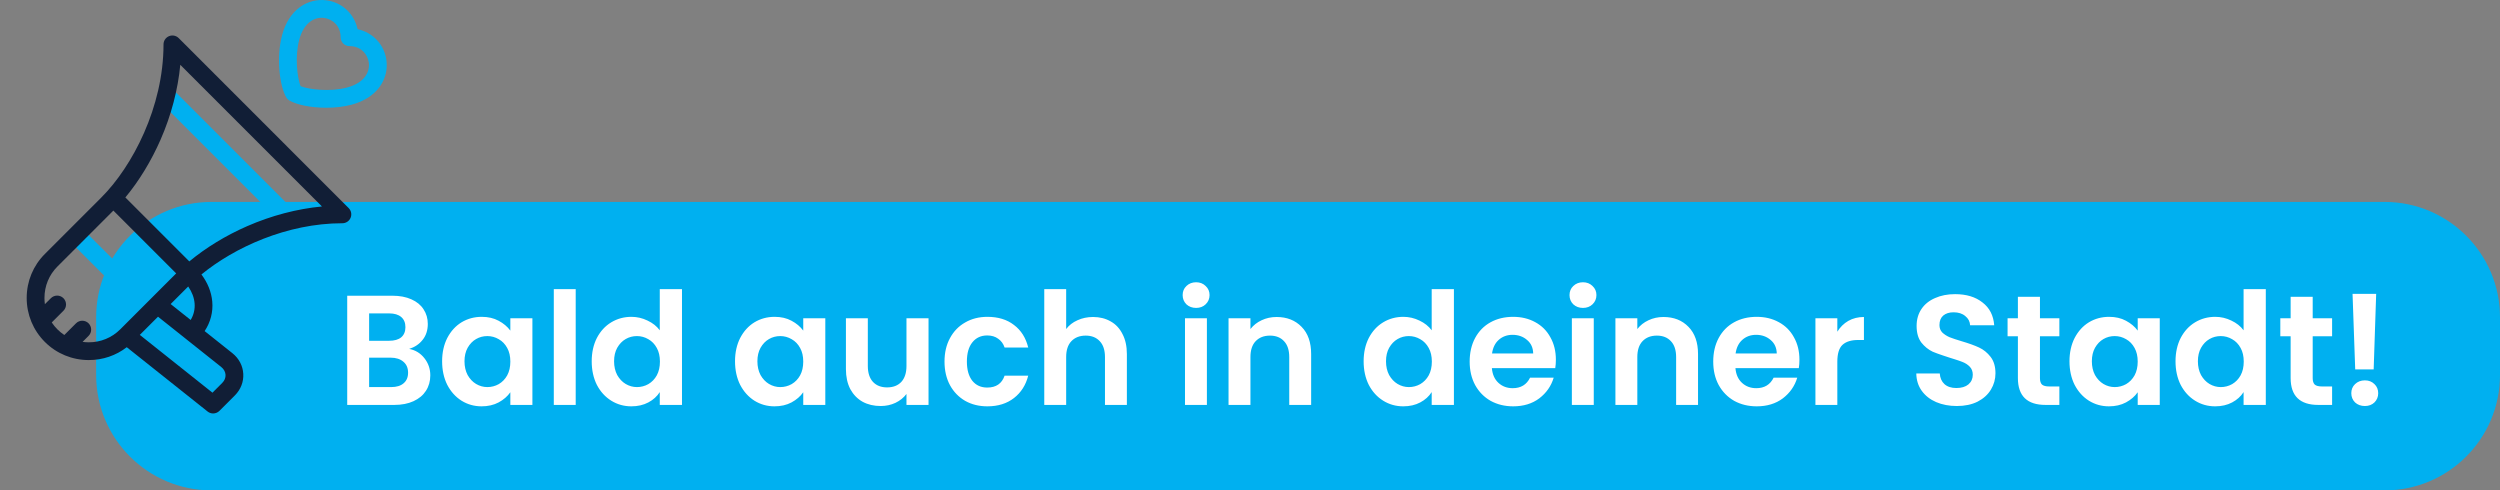
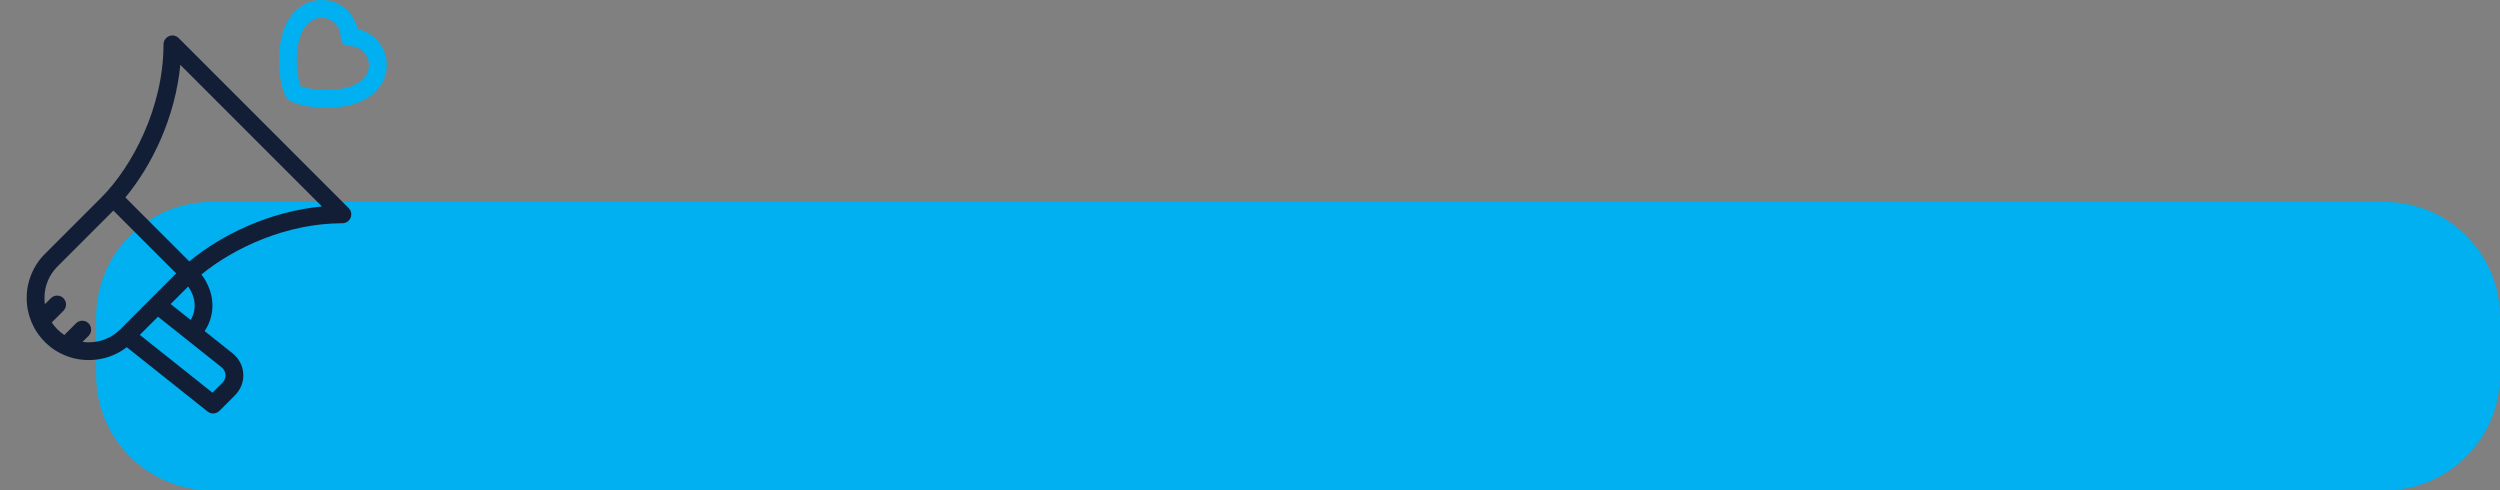
<svg xmlns="http://www.w3.org/2000/svg" width="100%" height="100%" viewBox="0 0 260 51" xml:space="preserve" style="fill-rule:evenodd;clip-rule:evenodd;stroke-linejoin:round;stroke-miterlimit:2;">
  <rect x="0" y="0" width="260" height="51" fill="#808080" stroke="none" />
  <path d="M260,33L260,39C260,45.623 254.623,51 248,51L22,51C15.377,51 10,45.623 10,39L10,33C10,26.377 15.377,21 22,21L248,21C254.623,21 260,26.377 260,33Z" style="fill:rgb(0,176,240);" />
  <g transform="matrix(1.017,0,0,1.017,-0.607,-0.602)">
-     <path d="M42.44,36.272C43.069,36.389 43.587,36.704 43.992,37.216C44.397,37.728 44.6,38.315 44.6,38.976C44.6,39.573 44.451,40.101 44.152,40.56C43.864,41.008 43.443,41.36 42.888,41.616C42.333,41.872 41.677,42 40.92,42L36.104,42L36.104,30.832L40.712,30.832C41.469,30.832 42.12,30.955 42.664,31.2C43.219,31.445 43.635,31.787 43.912,32.224C44.2,32.661 44.344,33.157 44.344,33.712C44.344,34.363 44.168,34.907 43.816,35.344C43.475,35.781 43.016,36.091 42.44,36.272ZM38.344,35.44L40.392,35.44C40.925,35.44 41.336,35.323 41.624,35.088C41.912,34.843 42.056,34.496 42.056,34.048C42.056,33.6 41.912,33.253 41.624,33.008C41.336,32.763 40.925,32.64 40.392,32.64L38.344,32.64L38.344,35.44ZM40.6,40.176C41.144,40.176 41.565,40.048 41.864,39.792C42.173,39.536 42.328,39.173 42.328,38.704C42.328,38.224 42.168,37.851 41.848,37.584C41.528,37.307 41.096,37.168 40.552,37.168L38.344,37.168L38.344,40.176L40.6,40.176ZM45.809,37.536C45.809,36.64 45.985,35.845 46.337,35.152C46.7,34.459 47.185,33.925 47.793,33.552C48.412,33.179 49.1,32.992 49.857,32.992C50.519,32.992 51.095,33.125 51.585,33.392C52.087,33.659 52.487,33.995 52.785,34.4L52.785,33.136L55.041,33.136L55.041,42L52.785,42L52.785,40.704C52.497,41.12 52.097,41.467 51.585,41.744C51.084,42.011 50.503,42.144 49.841,42.144C49.095,42.144 48.412,41.952 47.793,41.568C47.185,41.184 46.7,40.645 46.337,39.952C45.985,39.248 45.809,38.443 45.809,37.536ZM52.785,37.568C52.785,37.024 52.679,36.56 52.465,36.176C52.252,35.781 51.964,35.483 51.601,35.28C51.239,35.067 50.849,34.96 50.433,34.96C50.017,34.96 49.633,35.061 49.281,35.264C48.929,35.467 48.641,35.765 48.417,36.16C48.204,36.544 48.097,37.003 48.097,37.536C48.097,38.069 48.204,38.539 48.417,38.944C48.641,39.339 48.929,39.643 49.281,39.856C49.644,40.069 50.028,40.176 50.433,40.176C50.849,40.176 51.239,40.075 51.601,39.872C51.964,39.659 52.252,39.36 52.465,38.976C52.679,38.581 52.785,38.112 52.785,37.568ZM59.469,30.16L59.469,42L57.229,42L57.229,30.16L59.469,30.16ZM61.106,37.536C61.106,36.64 61.282,35.845 61.634,35.152C61.997,34.459 62.487,33.925 63.106,33.552C63.725,33.179 64.413,32.992 65.17,32.992C65.746,32.992 66.296,33.12 66.818,33.376C67.341,33.621 67.757,33.952 68.066,34.368L68.066,30.16L70.338,30.16L70.338,42L68.066,42L68.066,40.688C67.789,41.125 67.4,41.477 66.898,41.744C66.397,42.011 65.816,42.144 65.154,42.144C64.408,42.144 63.725,41.952 63.106,41.568C62.487,41.184 61.997,40.645 61.634,39.952C61.282,39.248 61.106,38.443 61.106,37.536ZM68.082,37.568C68.082,37.024 67.976,36.56 67.762,36.176C67.549,35.781 67.261,35.483 66.898,35.28C66.536,35.067 66.146,34.96 65.73,34.96C65.314,34.96 64.93,35.061 64.578,35.264C64.226,35.467 63.938,35.765 63.714,36.16C63.501,36.544 63.394,37.003 63.394,37.536C63.394,38.069 63.501,38.539 63.714,38.944C63.938,39.339 64.226,39.643 64.578,39.856C64.941,40.069 65.325,40.176 65.73,40.176C66.146,40.176 66.536,40.075 66.898,39.872C67.261,39.659 67.549,39.36 67.762,38.976C67.976,38.581 68.082,38.112 68.082,37.568ZM75.762,37.536C75.762,36.64 75.938,35.845 76.29,35.152C76.653,34.459 77.138,33.925 77.746,33.552C78.365,33.179 79.053,32.992 79.81,32.992C80.472,32.992 81.048,33.125 81.538,33.392C82.04,33.659 82.44,33.995 82.738,34.4L82.738,33.136L84.994,33.136L84.994,42L82.738,42L82.738,40.704C82.45,41.12 82.05,41.467 81.538,41.744C81.037,42.011 80.456,42.144 79.794,42.144C79.048,42.144 78.365,41.952 77.746,41.568C77.138,41.184 76.653,40.645 76.29,39.952C75.938,39.248 75.762,38.443 75.762,37.536ZM82.738,37.568C82.738,37.024 82.632,36.56 82.418,36.176C82.205,35.781 81.917,35.483 81.554,35.28C81.192,35.067 80.802,34.96 80.386,34.96C79.97,34.96 79.586,35.061 79.234,35.264C78.882,35.467 78.594,35.765 78.37,36.16C78.157,36.544 78.05,37.003 78.05,37.536C78.05,38.069 78.157,38.539 78.37,38.944C78.594,39.339 78.882,39.643 79.234,39.856C79.597,40.069 79.981,40.176 80.386,40.176C80.802,40.176 81.192,40.075 81.554,39.872C81.917,39.659 82.205,39.36 82.418,38.976C82.632,38.581 82.738,38.112 82.738,37.568ZM95.55,33.136L95.55,42L93.294,42L93.294,40.88C93.006,41.264 92.628,41.568 92.158,41.792C91.7,42.005 91.198,42.112 90.654,42.112C89.961,42.112 89.348,41.968 88.814,41.68C88.281,41.381 87.86,40.949 87.55,40.384C87.251,39.808 87.102,39.125 87.102,38.336L87.102,33.136L89.342,33.136L89.342,38.016C89.342,38.72 89.518,39.264 89.87,39.648C90.222,40.021 90.702,40.208 91.31,40.208C91.929,40.208 92.414,40.021 92.766,39.648C93.118,39.264 93.294,38.72 93.294,38.016L93.294,33.136L95.55,33.136ZM97.184,37.568C97.184,36.651 97.371,35.851 97.744,35.168C98.118,34.475 98.635,33.941 99.296,33.568C99.958,33.184 100.715,32.992 101.568,32.992C102.667,32.992 103.574,33.269 104.288,33.824C105.014,34.368 105.499,35.136 105.744,36.128L103.328,36.128C103.2,35.744 102.982,35.445 102.672,35.232C102.374,35.008 102,34.896 101.552,34.896C100.912,34.896 100.406,35.131 100.032,35.6C99.659,36.059 99.472,36.715 99.472,37.568C99.472,38.411 99.659,39.067 100.032,39.536C100.406,39.995 100.912,40.224 101.552,40.224C102.459,40.224 103.051,39.819 103.328,39.008L105.744,39.008C105.499,39.968 105.014,40.731 104.288,41.296C103.563,41.861 102.656,42.144 101.568,42.144C100.715,42.144 99.958,41.957 99.296,41.584C98.635,41.2 98.118,40.667 97.744,39.984C97.371,39.291 97.184,38.485 97.184,37.568ZM112.377,33.008C113.049,33.008 113.647,33.157 114.169,33.456C114.692,33.744 115.097,34.176 115.385,34.752C115.684,35.317 115.833,36 115.833,36.8L115.833,42L113.593,42L113.593,37.104C113.593,36.4 113.417,35.861 113.065,35.488C112.713,35.104 112.233,34.912 111.625,34.912C111.007,34.912 110.516,35.104 110.153,35.488C109.801,35.861 109.625,36.4 109.625,37.104L109.625,42L107.385,42L107.385,30.16L109.625,30.16L109.625,34.24C109.913,33.856 110.297,33.557 110.777,33.344C111.257,33.12 111.791,33.008 112.377,33.008ZM122.912,32.08C122.517,32.08 122.187,31.957 121.92,31.712C121.664,31.456 121.536,31.141 121.536,30.768C121.536,30.395 121.664,30.085 121.92,29.84C122.187,29.584 122.517,29.456 122.912,29.456C123.307,29.456 123.632,29.584 123.888,29.84C124.155,30.085 124.288,30.395 124.288,30.768C124.288,31.141 124.155,31.456 123.888,31.712C123.632,31.957 123.307,32.08 122.912,32.08ZM124.016,33.136L124.016,42L121.776,42L121.776,33.136L124.016,33.136ZM131.141,33.008C132.197,33.008 133.05,33.344 133.701,34.016C134.352,34.677 134.677,35.605 134.677,36.8L134.677,42L132.437,42L132.437,37.104C132.437,36.4 132.261,35.861 131.909,35.488C131.557,35.104 131.077,34.912 130.469,34.912C129.85,34.912 129.36,35.104 128.997,35.488C128.645,35.861 128.469,36.4 128.469,37.104L128.469,42L126.229,42L126.229,33.136L128.469,33.136L128.469,34.24C128.768,33.856 129.146,33.557 129.605,33.344C130.074,33.12 130.586,33.008 131.141,33.008ZM140.044,37.536C140.044,36.64 140.22,35.845 140.572,35.152C140.934,34.459 141.425,33.925 142.044,33.552C142.662,33.179 143.35,32.992 144.108,32.992C144.684,32.992 145.233,33.12 145.756,33.376C146.278,33.621 146.694,33.952 147.004,34.368L147.004,30.16L149.276,30.16L149.276,42L147.004,42L147.004,40.688C146.726,41.125 146.337,41.477 145.836,41.744C145.334,42.011 144.753,42.144 144.092,42.144C143.345,42.144 142.662,41.952 142.044,41.568C141.425,41.184 140.934,40.645 140.572,39.952C140.22,39.248 140.044,38.443 140.044,37.536ZM147.02,37.568C147.02,37.024 146.913,36.56 146.7,36.176C146.486,35.781 146.198,35.483 145.836,35.28C145.473,35.067 145.084,34.96 144.668,34.96C144.252,34.96 143.868,35.061 143.516,35.264C143.164,35.467 142.876,35.765 142.652,36.16C142.438,36.544 142.332,37.003 142.332,37.536C142.332,38.069 142.438,38.539 142.652,38.944C142.876,39.339 143.164,39.643 143.516,39.856C143.878,40.069 144.262,40.176 144.668,40.176C145.084,40.176 145.473,40.075 145.836,39.872C146.198,39.659 146.486,39.36 146.7,38.976C146.913,38.581 147.02,38.112 147.02,37.568ZM159.703,37.376C159.703,37.696 159.682,37.984 159.639,38.24L153.159,38.24C153.213,38.88 153.437,39.381 153.831,39.744C154.226,40.107 154.711,40.288 155.287,40.288C156.119,40.288 156.711,39.931 157.063,39.216L159.479,39.216C159.223,40.069 158.733,40.773 158.007,41.328C157.282,41.872 156.391,42.144 155.335,42.144C154.482,42.144 153.714,41.957 153.031,41.584C152.359,41.2 151.831,40.661 151.447,39.968C151.074,39.275 150.887,38.475 150.887,37.568C150.887,36.651 151.074,35.845 151.447,35.152C151.821,34.459 152.343,33.925 153.015,33.552C153.687,33.179 154.461,32.992 155.335,32.992C156.178,32.992 156.93,33.173 157.591,33.536C158.263,33.899 158.781,34.416 159.143,35.088C159.517,35.749 159.703,36.512 159.703,37.376ZM157.383,36.736C157.373,36.16 157.165,35.701 156.759,35.36C156.354,35.008 155.858,34.832 155.271,34.832C154.717,34.832 154.247,35.003 153.863,35.344C153.49,35.675 153.261,36.139 153.175,36.736L157.383,36.736ZM162.474,32.08C162.08,32.08 161.749,31.957 161.482,31.712C161.226,31.456 161.098,31.141 161.098,30.768C161.098,30.395 161.226,30.085 161.482,29.84C161.749,29.584 162.08,29.456 162.474,29.456C162.869,29.456 163.194,29.584 163.45,29.84C163.717,30.085 163.85,30.395 163.85,30.768C163.85,31.141 163.717,31.456 163.45,31.712C163.194,31.957 162.869,32.08 162.474,32.08ZM163.578,33.136L163.578,42L161.338,42L161.338,33.136L163.578,33.136ZM170.704,33.008C171.76,33.008 172.613,33.344 173.264,34.016C173.914,34.677 174.24,35.605 174.24,36.8L174.24,42L172,42L172,37.104C172,36.4 171.824,35.861 171.472,35.488C171.12,35.104 170.64,34.912 170.032,34.912C169.413,34.912 168.922,35.104 168.56,35.488C168.208,35.861 168.032,36.4 168.032,37.104L168.032,42L165.792,42L165.792,33.136L168.032,33.136L168.032,34.24C168.33,33.856 168.709,33.557 169.168,33.344C169.637,33.12 170.149,33.008 170.704,33.008ZM184.61,37.376C184.61,37.696 184.588,37.984 184.546,38.24L178.066,38.24C178.119,38.88 178.343,39.381 178.738,39.744C179.132,40.107 179.618,40.288 180.194,40.288C181.026,40.288 181.618,39.931 181.97,39.216L184.386,39.216C184.13,40.069 183.639,40.773 182.914,41.328C182.188,41.872 181.298,42.144 180.242,42.144C179.388,42.144 178.62,41.957 177.938,41.584C177.266,41.2 176.738,40.661 176.354,39.968C175.98,39.275 175.794,38.475 175.794,37.568C175.794,36.651 175.98,35.845 176.354,35.152C176.727,34.459 177.25,33.925 177.922,33.552C178.594,33.179 179.367,32.992 180.242,32.992C181.084,32.992 181.836,33.173 182.498,33.536C183.17,33.899 183.687,34.416 184.05,35.088C184.423,35.749 184.61,36.512 184.61,37.376ZM182.29,36.736C182.279,36.16 182.071,35.701 181.666,35.36C181.26,35.008 180.764,34.832 180.178,34.832C179.623,34.832 179.154,35.003 178.77,35.344C178.396,35.675 178.167,36.139 178.082,36.736L182.29,36.736ZM188.485,34.512C188.773,34.043 189.146,33.675 189.605,33.408C190.074,33.141 190.607,33.008 191.205,33.008L191.205,35.36L190.613,35.36C189.909,35.36 189.375,35.525 189.013,35.856C188.661,36.187 188.485,36.763 188.485,37.584L188.485,42L186.245,42L186.245,33.136L188.485,33.136L188.485,34.512ZM200.704,42.112C199.926,42.112 199.222,41.979 198.592,41.712C197.974,41.445 197.483,41.061 197.12,40.56C196.758,40.059 196.571,39.467 196.56,38.784L198.96,38.784C198.992,39.243 199.152,39.605 199.44,39.872C199.739,40.139 200.144,40.272 200.656,40.272C201.179,40.272 201.59,40.149 201.888,39.904C202.187,39.648 202.336,39.317 202.336,38.912C202.336,38.581 202.235,38.309 202.032,38.096C201.83,37.883 201.574,37.717 201.264,37.6C200.966,37.472 200.016,37.184 200.016,37.184C200.016,37.184 198.699,36.763 198.24,36.56C197.792,36.347 197.403,36.032 197.072,35.616C196.752,35.189 196.592,34.624 196.592,33.92C196.592,33.259 196.758,32.683 197.088,32.192C197.419,31.701 197.883,31.328 198.48,31.072C199.078,30.805 199.76,30.672 200.528,30.672C201.68,30.672 202.614,30.955 203.328,31.52C204.054,32.075 204.454,32.853 204.528,33.856L202.064,33.856C202.043,33.472 201.878,33.157 201.568,32.912C201.27,32.656 200.87,32.528 200.368,32.528C199.931,32.528 199.579,32.64 199.312,32.864C199.056,33.088 198.928,33.413 198.928,33.84C198.928,34.139 199.024,34.389 199.216,34.592C199.419,34.784 199.664,34.944 199.952,35.072C200.251,35.189 200.667,35.328 201.2,35.488C201.926,35.701 202.518,35.915 202.976,36.128C203.435,36.341 203.83,36.661 204.16,37.088C204.491,37.515 204.656,38.075 204.656,38.768C204.656,39.365 204.502,39.92 204.192,40.432C203.883,40.944 203.43,41.355 202.832,41.664C202.235,41.963 201.526,42.112 200.704,42.112ZM209.206,34.976L209.206,39.264C209.206,39.563 209.276,39.781 209.414,39.92C209.564,40.048 209.809,40.112 210.15,40.112L211.19,40.112L211.19,42L209.782,42C207.894,42 206.95,41.083 206.95,39.248L206.95,34.976L205.894,34.976L205.894,33.136L206.95,33.136L206.95,30.944L209.206,30.944L209.206,33.136L211.19,33.136L211.19,34.976L209.206,34.976ZM212.225,37.536C212.225,36.64 212.401,35.845 212.753,35.152C213.116,34.459 213.602,33.925 214.21,33.552C214.828,33.179 215.516,32.992 216.274,32.992C216.935,32.992 217.511,33.125 218.002,33.392C218.503,33.659 218.903,33.995 219.202,34.4L219.202,33.136L221.458,33.136L221.458,42L219.202,42L219.202,40.704C218.914,41.12 218.514,41.467 218.002,41.744C217.5,42.011 216.919,42.144 216.258,42.144C215.511,42.144 214.828,41.952 214.21,41.568C213.602,41.184 213.116,40.645 212.753,39.952C212.401,39.248 212.225,38.443 212.225,37.536ZM219.202,37.568C219.202,37.024 219.095,36.56 218.882,36.176C218.668,35.781 218.38,35.483 218.018,35.28C217.655,35.067 217.266,34.96 216.85,34.96C216.434,34.96 216.05,35.061 215.698,35.264C215.346,35.467 215.058,35.765 214.834,36.16C214.62,36.544 214.514,37.003 214.514,37.536C214.514,38.069 214.62,38.539 214.834,38.944C215.058,39.339 215.346,39.643 215.698,39.856C216.06,40.069 216.444,40.176 216.85,40.176C217.266,40.176 217.655,40.075 218.018,39.872C218.38,39.659 218.668,39.36 218.882,38.976C219.095,38.581 219.202,38.112 219.202,37.568ZM223.069,37.536C223.069,36.64 223.245,35.845 223.597,35.152C223.96,34.459 224.451,33.925 225.069,33.552C225.688,33.179 226.376,32.992 227.133,32.992C227.709,32.992 228.259,33.12 228.781,33.376C229.304,33.621 229.72,33.952 230.029,34.368L230.029,30.16L232.301,30.16L232.301,42L230.029,42L230.029,40.688C229.752,41.125 229.363,41.477 228.861,41.744C228.36,42.011 227.779,42.144 227.117,42.144C226.371,42.144 225.688,41.952 225.069,41.568C224.451,41.184 223.96,40.645 223.597,39.952C223.245,39.248 223.069,38.443 223.069,37.536ZM230.045,37.568C230.045,37.024 229.939,36.56 229.725,36.176C229.512,35.781 229.224,35.483 228.861,35.28C228.499,35.067 228.109,34.96 227.693,34.96C227.277,34.96 226.893,35.061 226.541,35.264C226.189,35.467 225.901,35.765 225.677,36.16C225.464,36.544 225.357,37.003 225.357,37.536C225.357,38.069 225.464,38.539 225.677,38.944C225.901,39.339 226.189,39.643 226.541,39.856C226.904,40.069 227.288,40.176 227.693,40.176C228.109,40.176 228.499,40.075 228.861,39.872C229.224,39.659 229.512,39.36 229.725,38.976C229.939,38.581 230.045,38.112 230.045,37.568ZM237.097,34.976L237.097,39.264C237.097,39.563 237.166,39.781 237.305,39.92C237.454,40.048 237.7,40.112 238.041,40.112L239.081,40.112L239.081,42L237.673,42C235.785,42 234.841,41.083 234.841,39.248L234.841,34.976L233.785,34.976L233.785,33.136L234.841,33.136L234.841,30.944L237.097,30.944L237.097,33.136L239.081,33.136L239.081,34.976L237.097,34.976ZM243.588,30.64L243.332,38.368L241.444,38.368L241.172,30.64L243.588,30.64ZM242.436,42.112C242.031,42.112 241.695,41.989 241.428,41.744C241.172,41.488 241.044,41.173 241.044,40.8C241.044,40.427 241.172,40.117 241.428,39.872C241.695,39.616 242.031,39.488 242.436,39.488C242.831,39.488 243.156,39.616 243.412,39.872C243.668,40.117 243.796,40.427 243.796,40.8C243.796,41.173 243.668,41.488 243.412,41.744C243.156,41.989 242.831,42.112 242.436,42.112Z" style="fill:white;" />
-   </g>
+     </g>
  <g>
-     <path d="M15.319,32.768C15.083,32.768 14.846,32.678 14.666,32.498L7.726,25.557C7.365,25.196 7.365,24.611 7.726,24.251C8.086,23.89 8.671,23.89 9.032,24.251L15.973,31.191C16.333,31.552 16.333,32.137 15.973,32.498C15.792,32.678 15.556,32.768 15.319,32.768Z" style="fill:rgb(0,176,240);fill-rule:nonzero;" />
    <path d="M33.932,11.206C32.36,11.206 30.876,10.903 30.104,10.457C29.964,10.376 29.847,10.259 29.766,10.119C29.068,8.909 28.72,5.953 29.339,3.645C29.678,2.379 30.318,1.375 31.191,0.74C31.995,0.156 32.975,-0.095 33.949,0.033C35.594,0.249 36.854,1.459 37.187,3.036C38.764,3.369 39.974,4.629 40.191,6.275C40.319,7.248 40.067,8.228 39.483,9.032C38.849,9.905 37.844,10.545 36.578,10.885C35.743,11.108 34.823,11.206 33.932,11.206ZM31.259,8.964C32.146,9.306 34.313,9.579 36.1,9.1C37.951,8.604 38.48,7.44 38.358,6.516C38.249,5.688 37.574,4.797 36.35,4.797C35.84,4.797 35.426,4.383 35.426,3.873C35.426,2.648 34.535,1.973 33.707,1.864C32.783,1.743 31.619,2.272 31.123,4.123C30.644,5.91 30.917,8.077 31.259,8.964Z" style="fill:rgb(0,176,240);fill-rule:nonzero;" />
-     <path d="M30.038,23.585C29.802,23.585 29.565,23.495 29.385,23.314L16.909,10.839C16.548,10.478 16.549,9.893 16.909,9.532C17.27,9.171 17.855,9.171 18.216,9.532L30.691,22.008C31.052,22.369 31.052,22.953 30.691,23.314C30.511,23.495 30.275,23.585 30.038,23.585Z" style="fill:rgb(0,176,240);fill-rule:nonzero;" />
    <path d="M36.262,21.64L18.584,3.961C18.319,3.697 17.922,3.618 17.577,3.761C17.232,3.904 17.006,4.241 17.006,4.615C17.006,11.147 13.76,17.318 10.543,20.535L4.664,26.414C3.447,27.631 2.776,29.255 2.776,30.987C2.776,32.719 3.447,34.343 4.664,35.56C5.881,36.777 7.505,37.447 9.237,37.447C9.236,37.447 9.237,37.447 9.237,37.447C10.687,37.447 12.061,36.977 13.184,36.11L21.591,42.799C21.76,42.934 21.964,43 22.166,43C22.404,43 22.64,42.909 22.82,42.729L24.423,41.126C25.036,40.513 25.348,39.714 25.3,38.877C25.253,38.036 24.849,37.271 24.163,36.725L21.282,34.433C21.893,33.518 22.173,32.445 22.075,31.357C21.986,30.369 21.601,29.411 20.949,28.544C24.37,25.741 29.848,23.217 35.609,23.217C35.983,23.217 36.32,22.992 36.463,22.647C36.606,22.302 36.527,21.904 36.262,21.64ZM9.236,35.6C9.017,35.6 8.801,35.585 8.588,35.555L9.211,34.932C9.571,34.572 9.571,33.987 9.211,33.626C8.85,33.265 8.265,33.265 7.904,33.626L6.689,34.841C6.433,34.671 6.192,34.475 5.97,34.253C5.748,34.032 5.552,33.791 5.383,33.534L6.598,32.319C6.958,31.959 6.958,31.374 6.598,31.013C6.237,30.652 5.652,30.652 5.291,31.013L4.668,31.636C4.639,31.423 4.624,31.206 4.624,30.987C4.624,29.749 5.102,28.589 5.97,27.721L11.79,21.901L18.322,28.433L12.503,34.253C11.635,35.122 10.475,35.6 9.236,35.6ZM23.456,38.982C23.473,39.286 23.352,39.583 23.116,39.819L22.096,40.84L14.541,34.828L16.433,32.936L23.012,38.171C23.281,38.385 23.438,38.673 23.456,38.982ZM17.748,31.621L19.574,29.795C20.37,30.944 20.468,32.217 19.829,33.277L17.748,31.621ZM25.701,23.523C23.478,24.496 21.396,25.768 19.689,27.187L13.037,20.535C14.456,18.828 15.728,16.746 16.7,14.523C17.806,11.995 18.502,9.342 18.751,6.742L33.482,21.473C30.882,21.721 28.228,22.418 25.701,23.523Z" style="fill:rgb(17,30,54);fill-rule:nonzero;" />
  </g>
</svg>